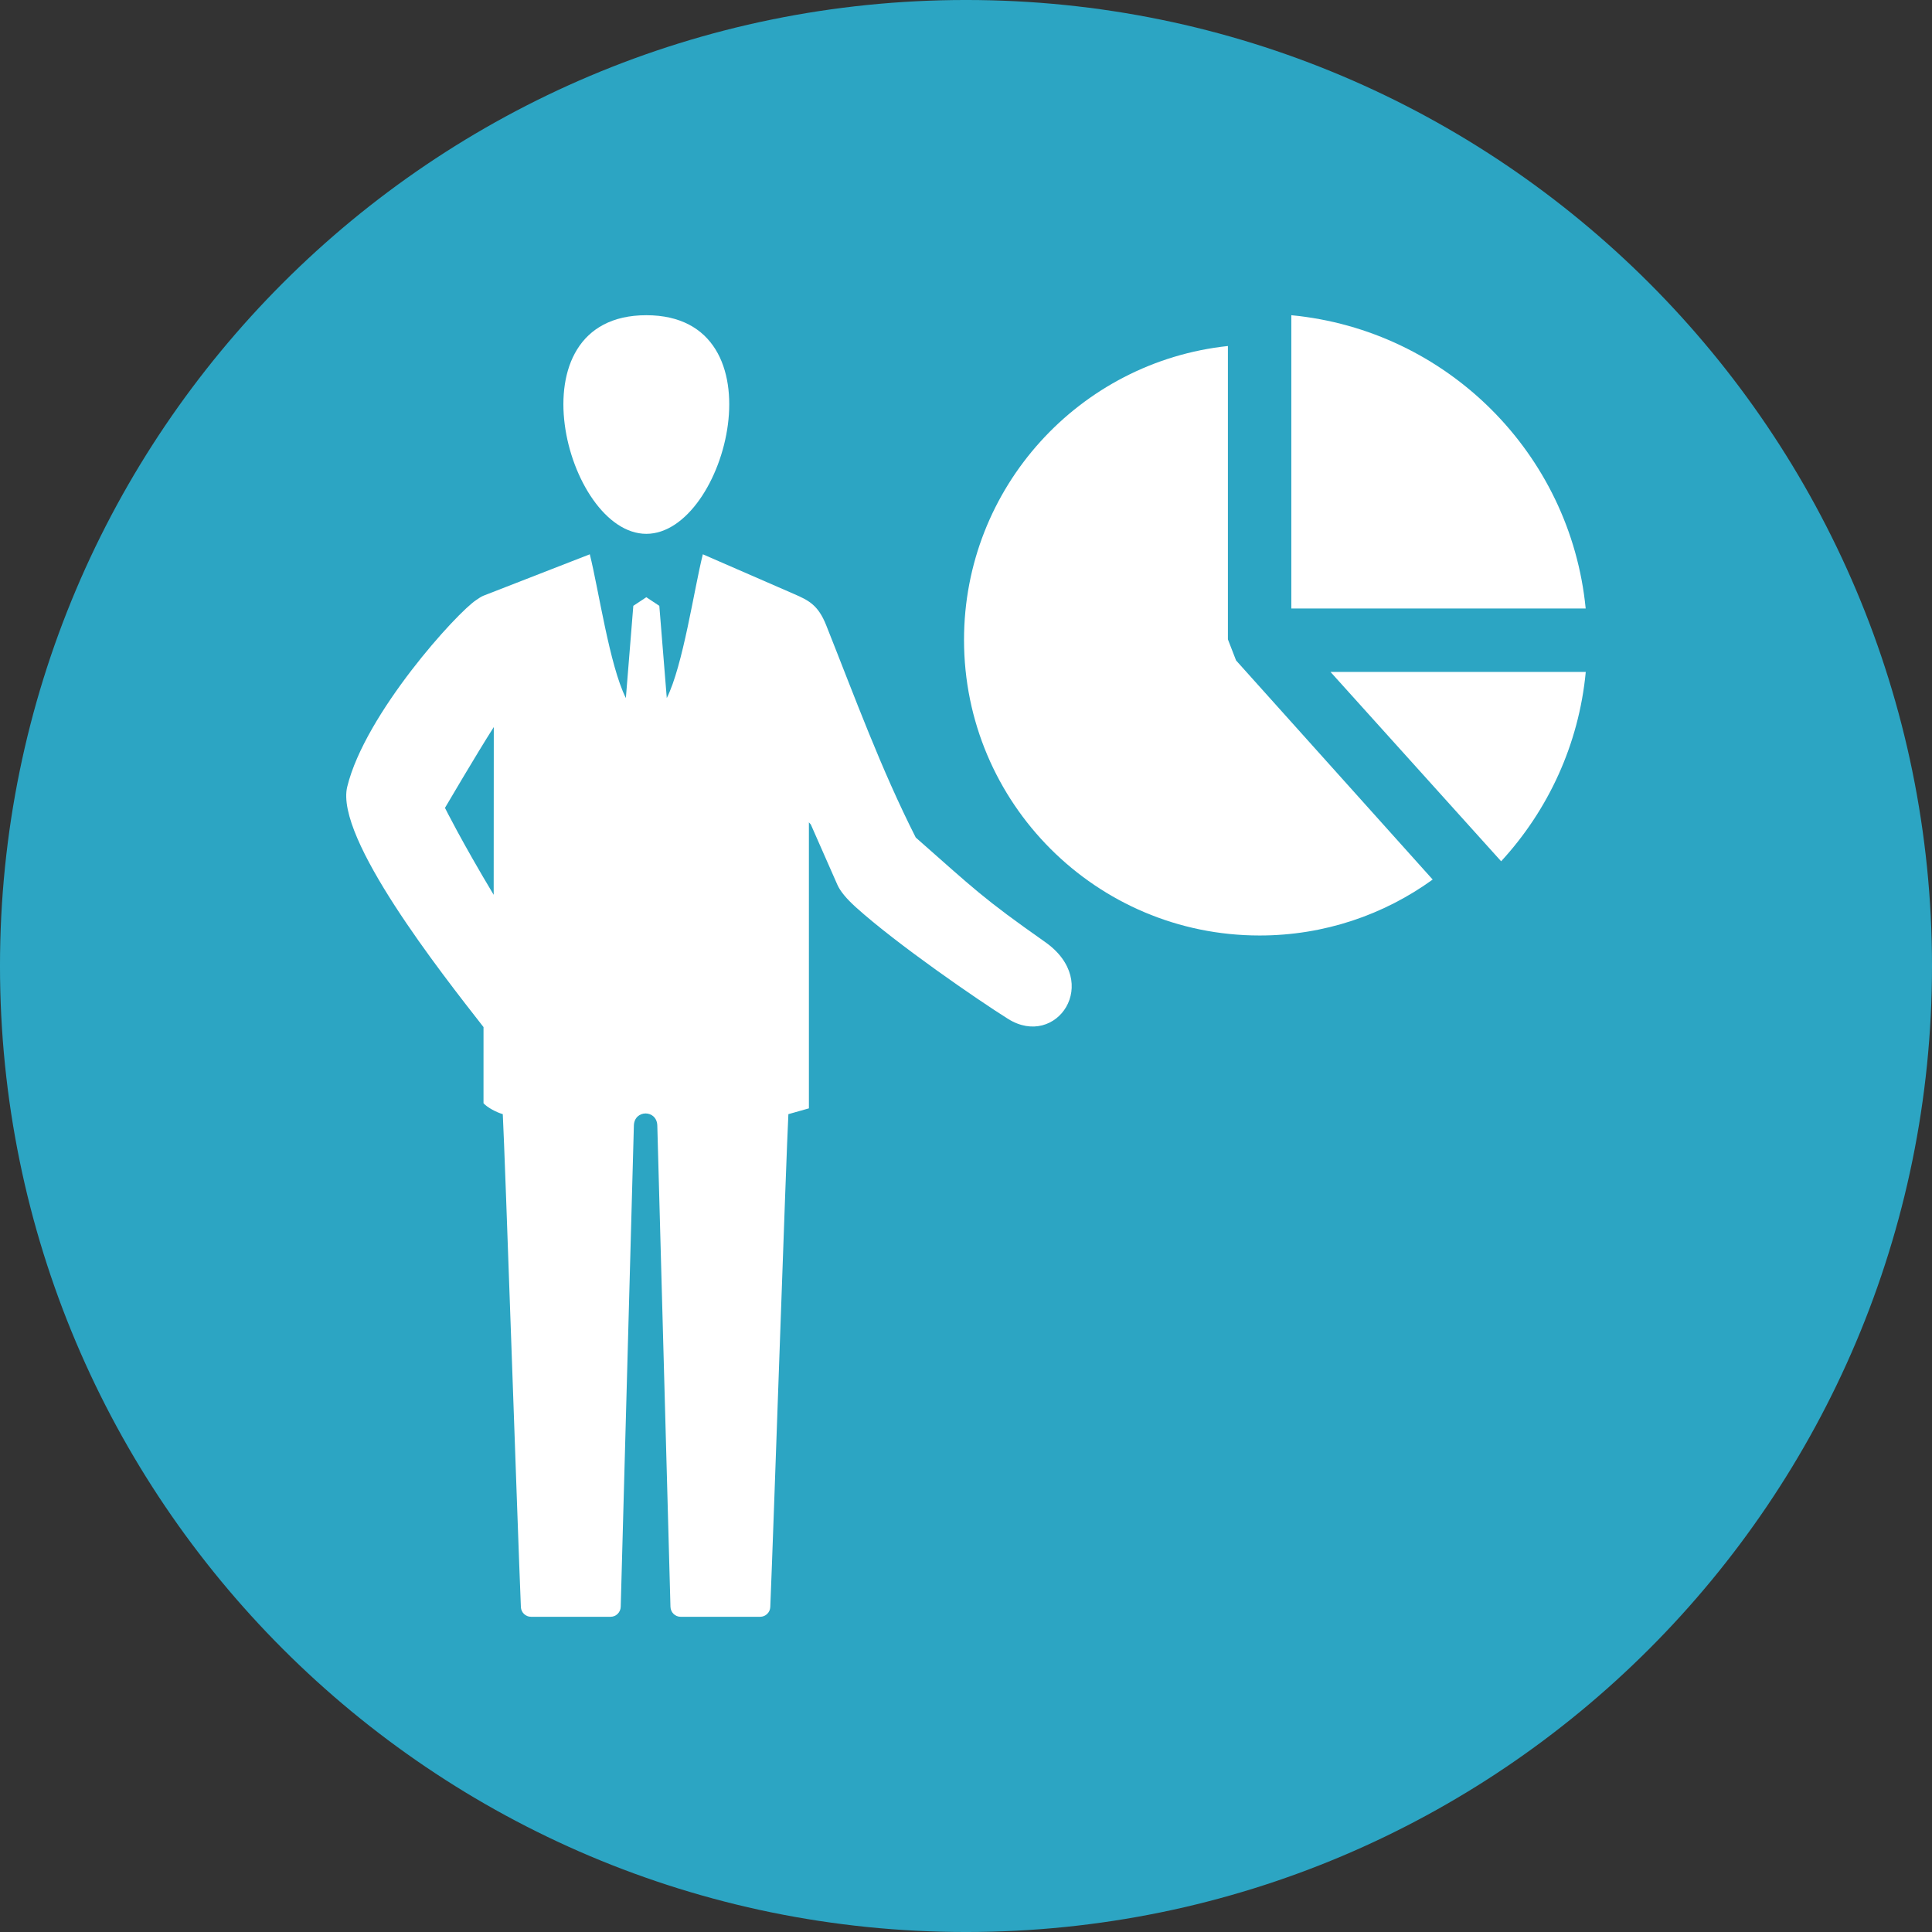
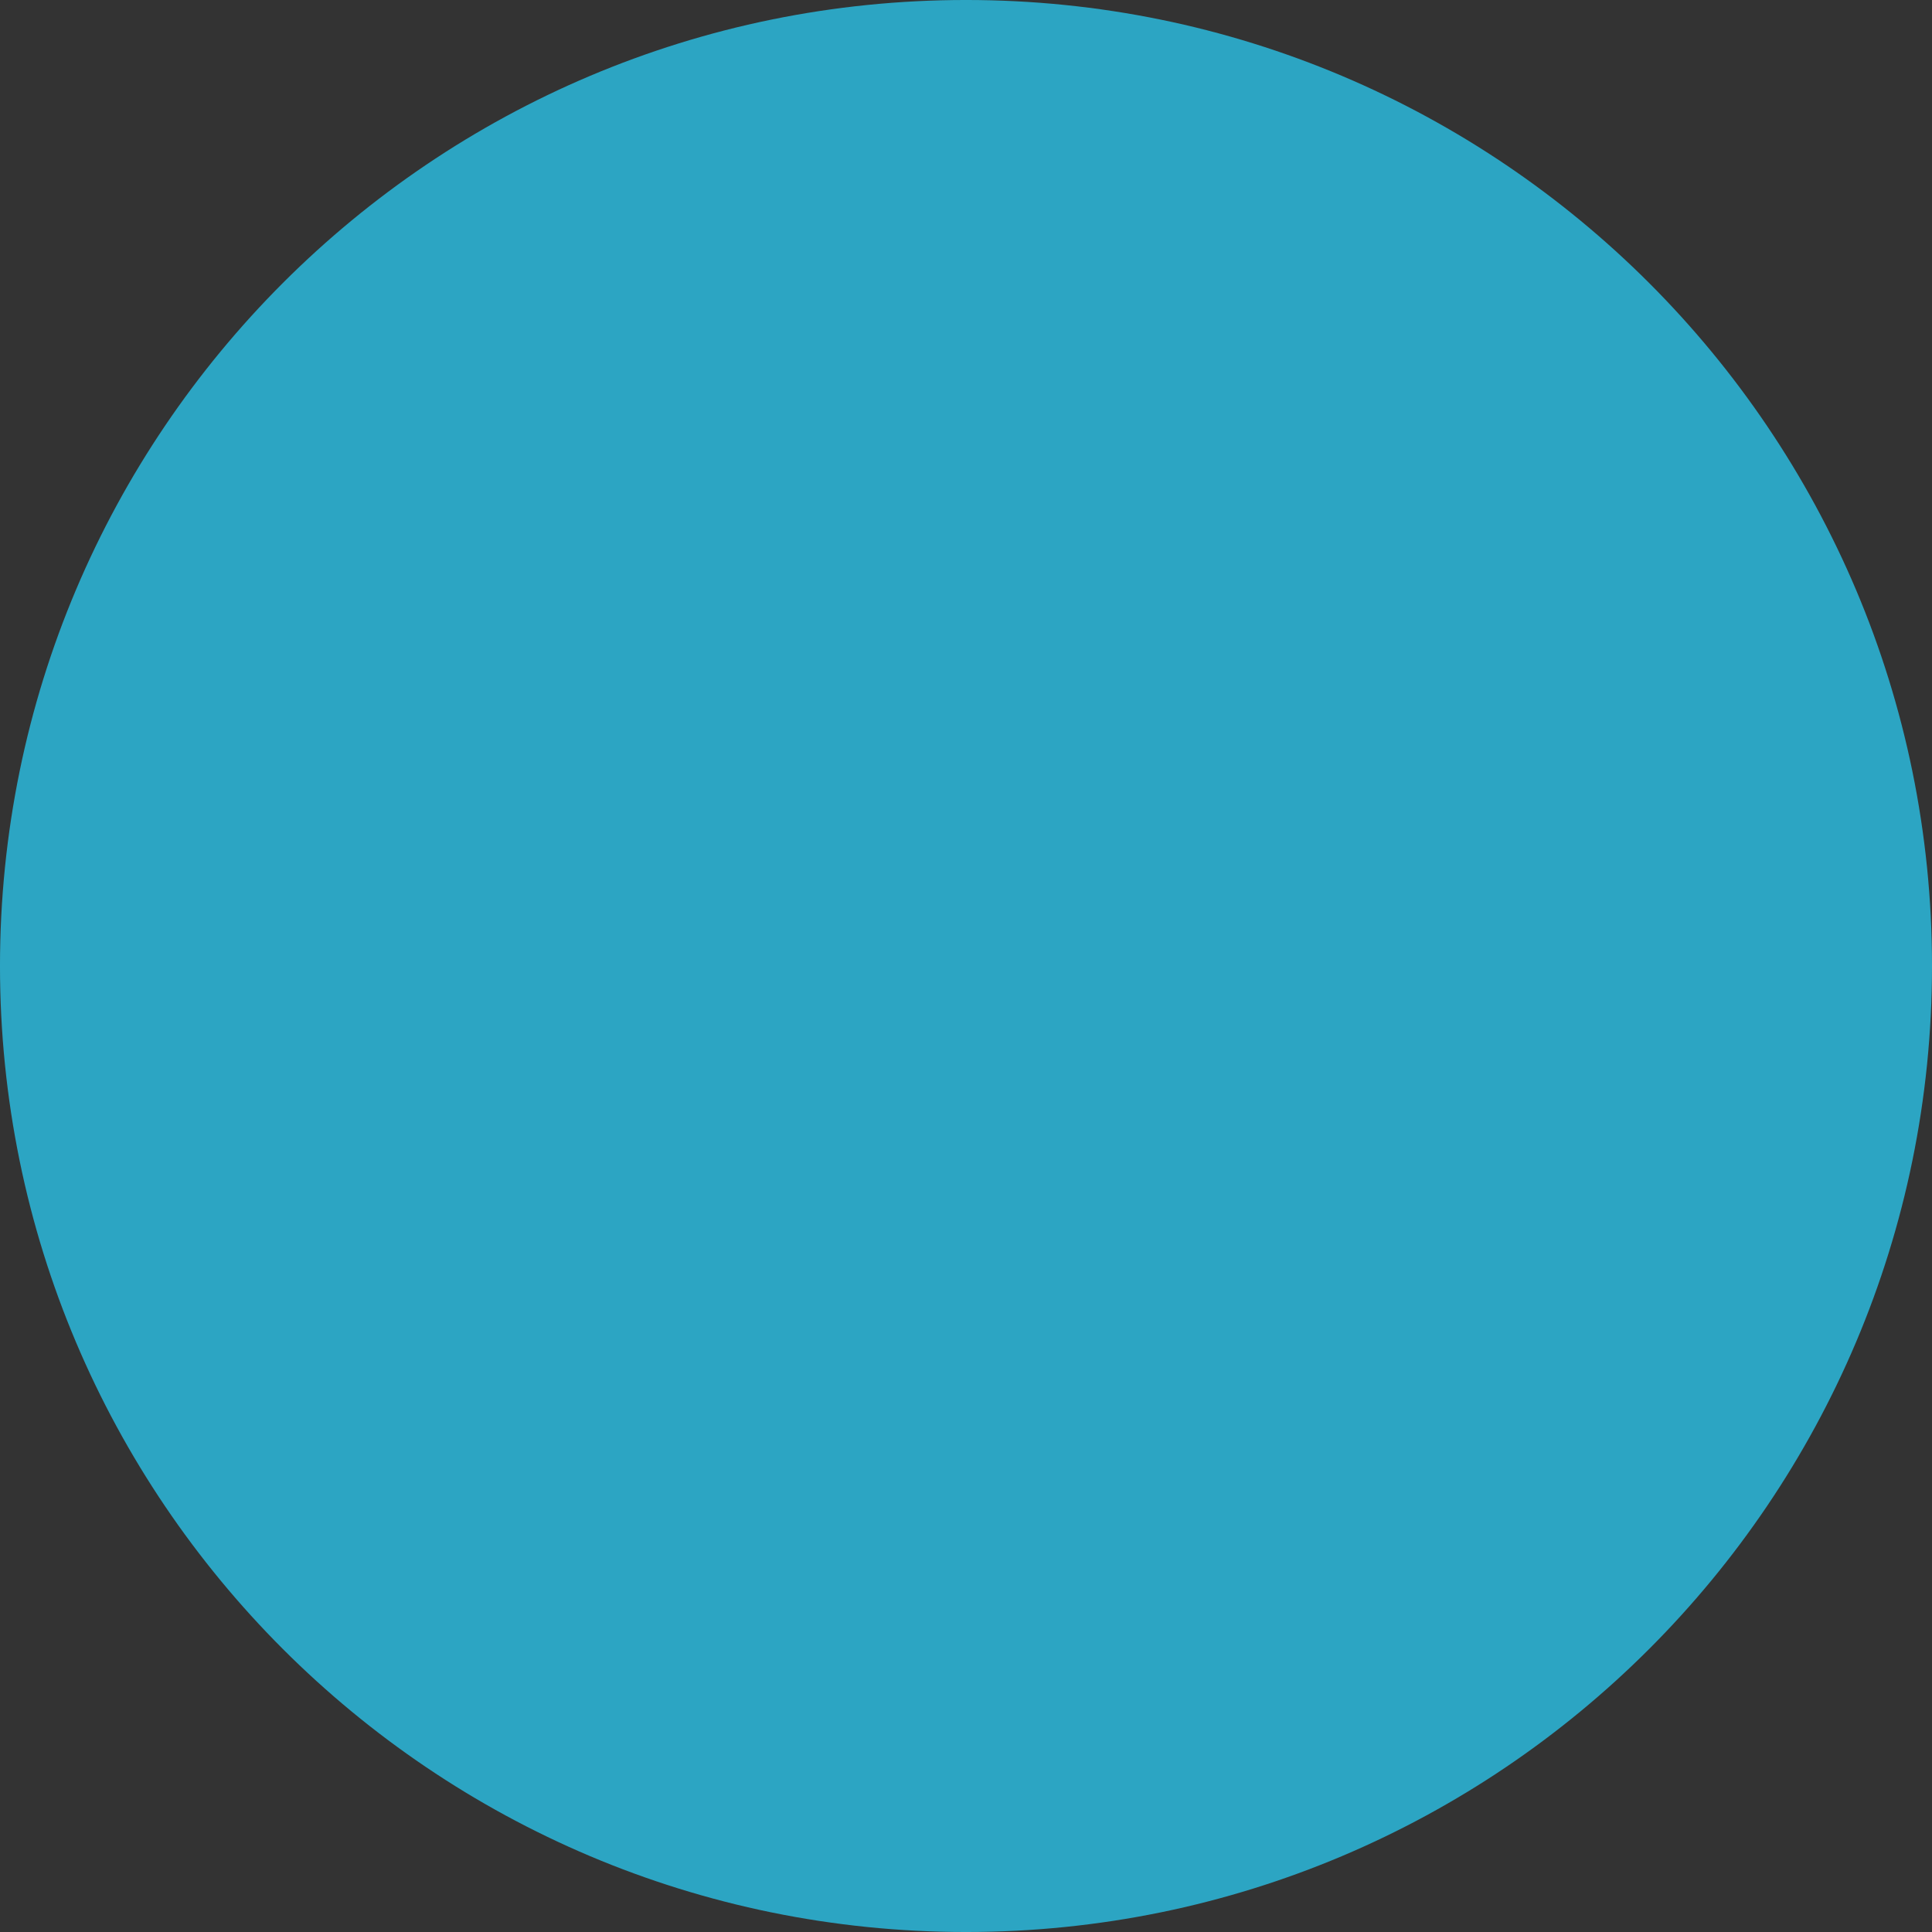
<svg xmlns="http://www.w3.org/2000/svg" height="380.0" preserveAspectRatio="xMidYMid meet" version="1.0" viewBox="-0.0 -0.0 380.0 380.0" width="380.0" zoomAndPan="magnify">
  <rect x="-0.0" y="-0.0" width="380.0" height="380.0" fill="#333333" stroke="none" />
  <g clip-rule="evenodd" fill-rule="evenodd">
    <g id="change1_1">
      <path d="M190-0.002c104.935,0,190.002,85.066,190.002,190.002 S294.935,380.002,190,380.002C85.064,380.002-0.002,294.936-0.002,190S85.064-0.002,190-0.002L190-0.002z" fill="#2CA5C3" />
    </g>
    <g id="change2_1">
-       <path d="M159.474,162.158l5.223,11.854 c0.565,1.285,1.793,2.759,3.647,4.435c8.07,7.285,24.018,18.253,29.934,21.96c9.496,5.949,18.558-7.203,7.281-15.126 c-12.373-8.691-13.952-10.441-25.443-20.55c-6.875-13.58-11.886-27.357-17.608-41.74c-1.591-3.997-3.428-4.897-6.376-6.179 l-17.893-7.789c-1.736,6.929-3.883,21.87-7.092,28.277l-1.467-18.141l-2.557-1.693l-2.557,1.693l-1.466,18.141 c-3.21-6.408-5.356-21.348-7.093-28.277l-20.88,8.131c-0.539,0.209-0.984,0.557-1.418,0.835 c-3.783,2.426-21.901,22.37-25.413,36.759c-2.45,10.052,18.511,36.654,26.806,47.267l-0.002,14.984 c0.805,0.869,2.51,1.763,3.791,2.142c0.44,8.152,2.893,80.945,3.561,96.944c0.045,1.071,0.926,1.917,1.998,1.917h15.639 c1.09,0,1.97-0.879,2-1.968l2.587-94.653c0.043-1.58,1.174-2.379,2.305-2.379c1.129,0,2.26,0.799,2.304,2.379l2.587,94.653 c0.03,1.089,0.91,1.968,2,1.968h15.637c1.072,0,1.952-0.846,1.998-1.917c0.666-15.999,3.121-88.792,3.561-96.944l4.035-1.142 l-0.001-56.255L159.474,162.158L159.474,162.158z M127.123,104.999L127.123,104.999c15.814,0,26.976-43,0-43 S111.309,104.999,127.123,104.999L127.123,104.999z M97.101,175.999L97.101,175.999c-6.328-10.541-9.581-17.1-9.581-17.1 s6.151-10.495,9.601-15.896L97.101,175.999L97.101,175.999z" fill="#FFF" />
-     </g>
+       </g>
    <g id="change2_2">
-       <path d="M281.79,172.996C272.222,179.918,260.464,184,247.751,184 c-32.109,0-58.14-26.03-58.14-58.139c0-30.003,22.728-54.695,51.903-57.806v57.705l1.607,4.142L281.79,172.996L281.79,172.996z" fill="#FFF" />
-     </g>
+       </g>
    <g id="change2_3">
-       <path d="M253.987,61.999c30.579,2.93,54.912,27.183,57.896,57.682h-57.896 V61.999L253.987,61.999z M311.9,132.158L311.9,132.158c-1.357,14.3-7.426,27.232-16.645,37.244l-33.563-37.244H311.9L311.9,132.158 z" fill="#FFF" />
-     </g>
+       </g>
  </g>
</svg>